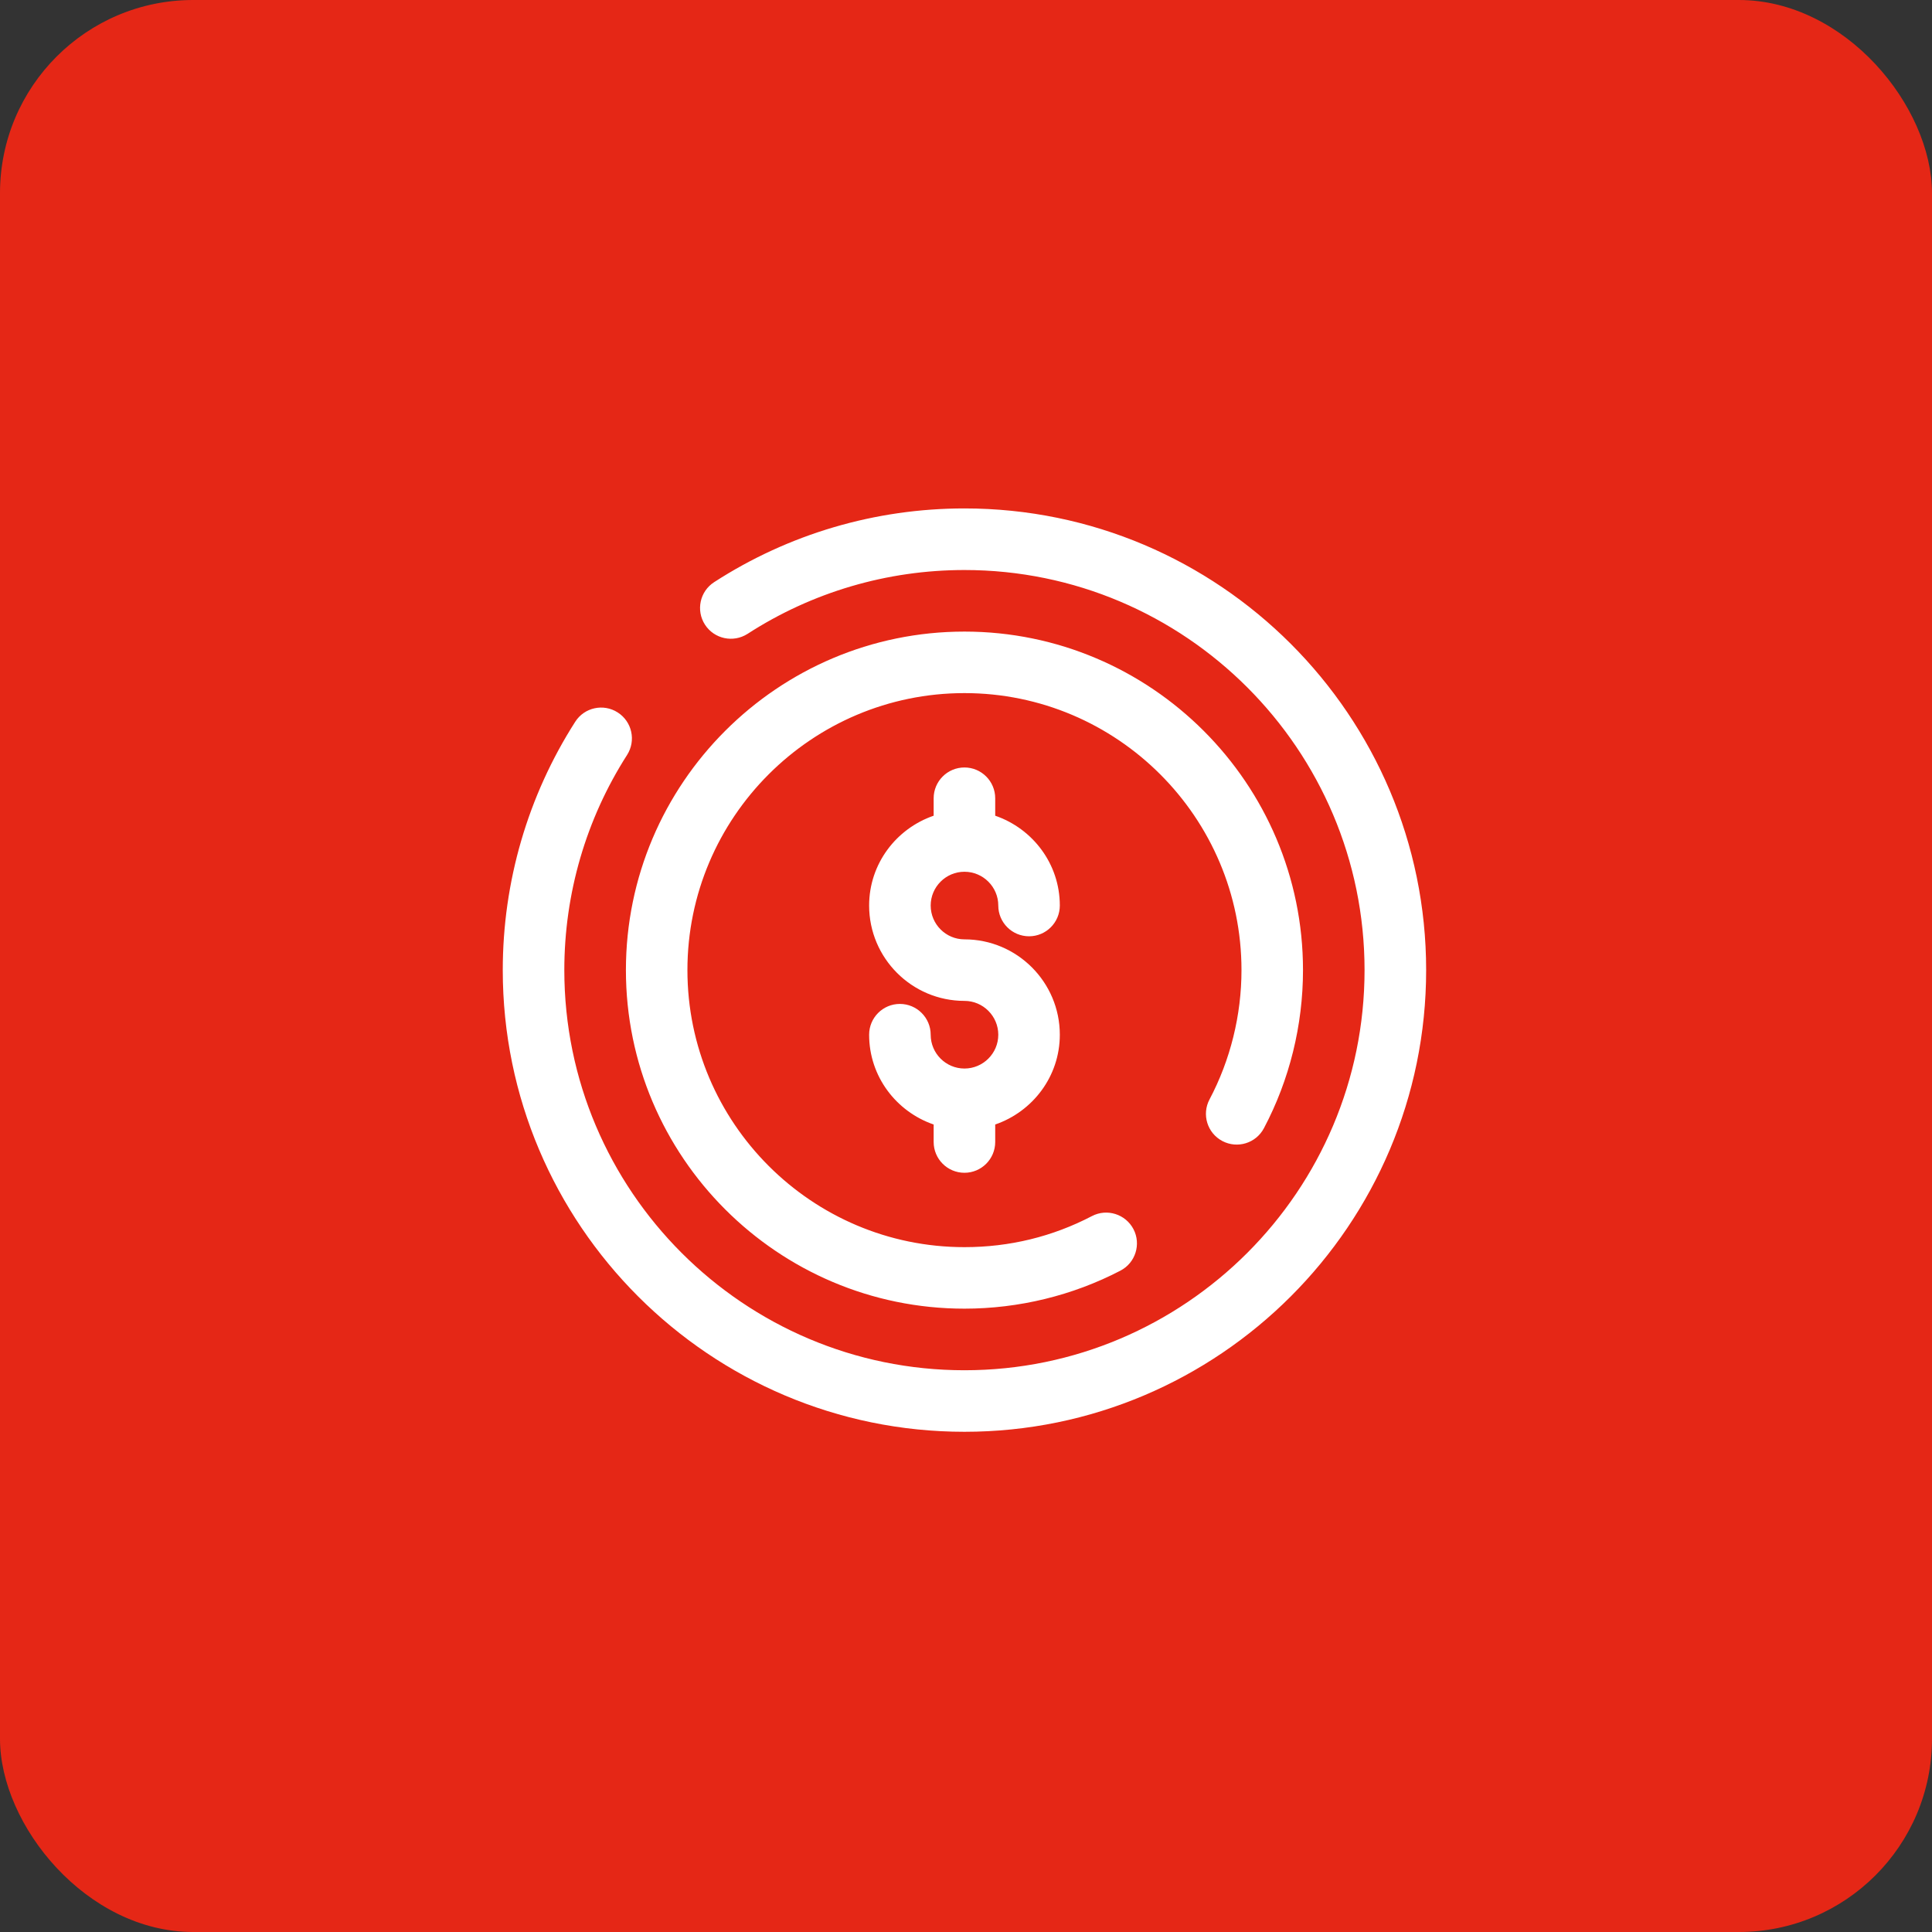
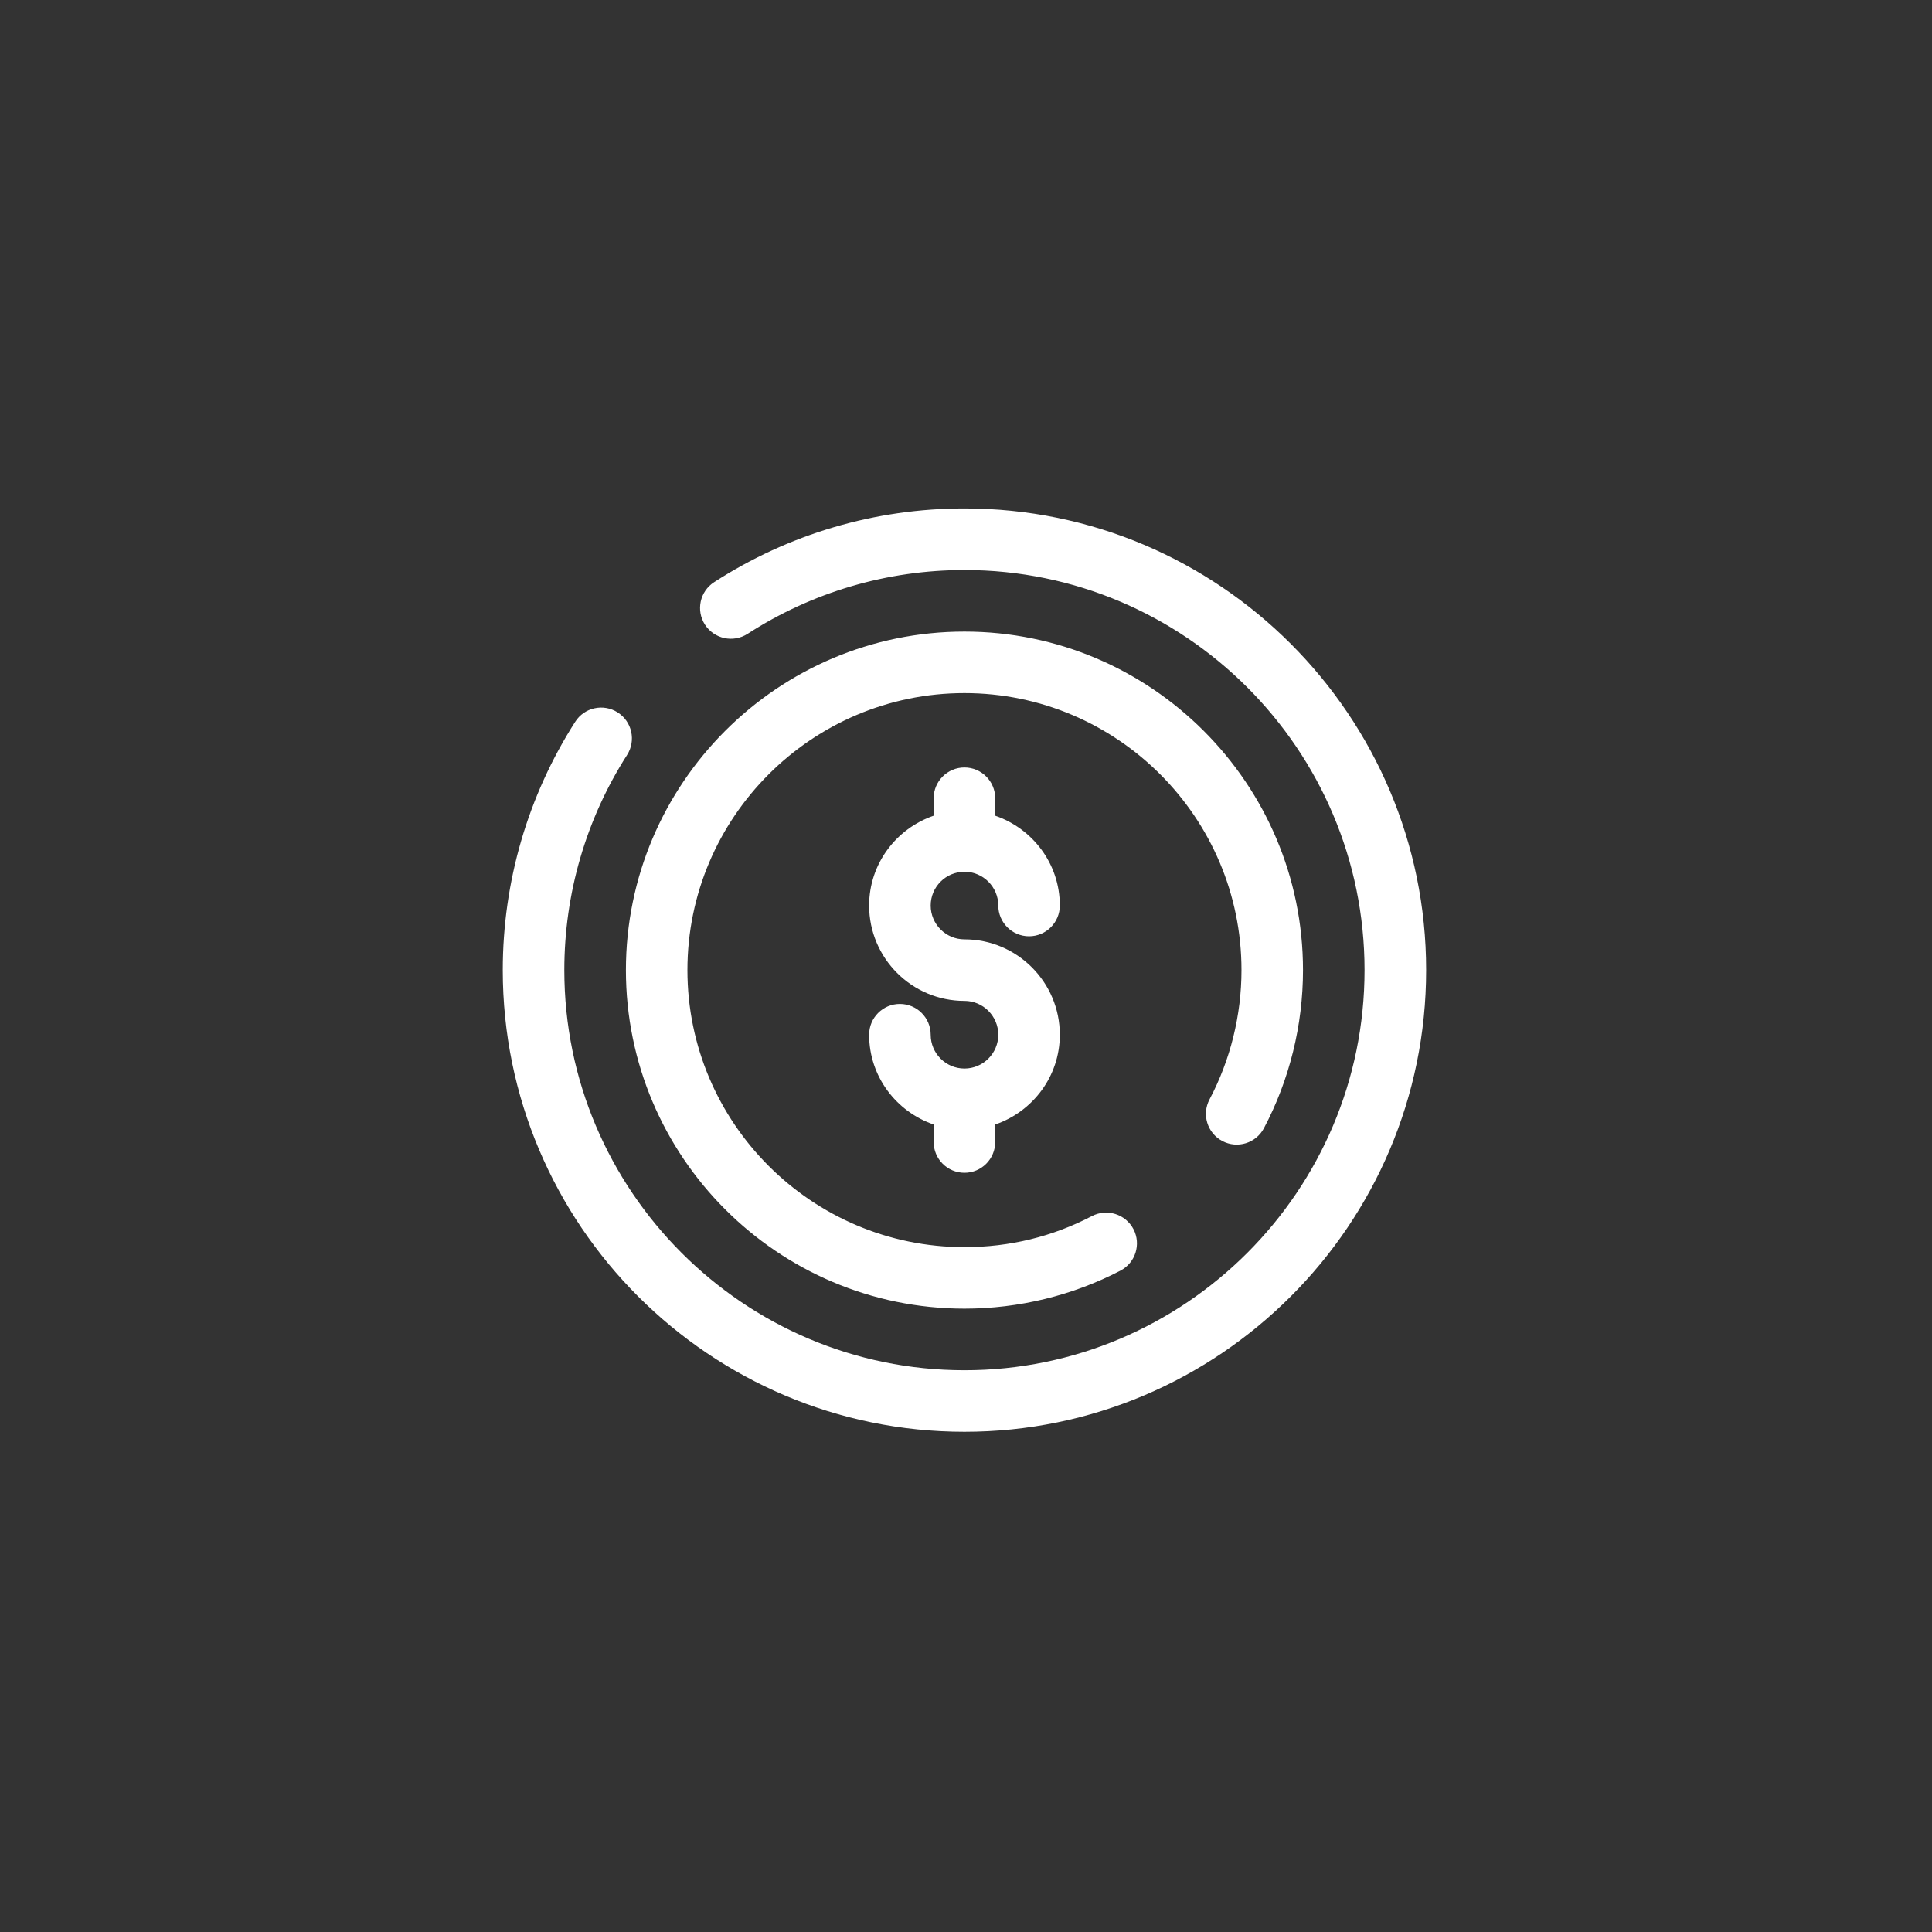
<svg xmlns="http://www.w3.org/2000/svg" width="100" height="100" viewBox="0 0 100 100" fill="none">
  <rect x="0" y="0" width="100" height="100" fill="#333333" stroke="none" />
-   <rect width="100" height="100" rx="10" fill="#E52716" />
  <path d="M49.92 45.122C50.884 45.122 51.671 45.907 51.671 46.87C51.671 47.749 52.385 48.462 53.265 48.462C54.142 48.462 54.856 47.749 54.856 46.87C54.856 44.71 53.449 42.887 51.512 42.221V41.318C51.512 40.44 50.799 39.724 49.92 39.724C49.039 39.724 48.326 40.44 48.326 41.318V42.221C46.389 42.887 44.986 44.71 44.986 46.87C44.986 49.594 47.198 51.806 49.92 51.806C50.884 51.806 51.671 52.593 51.671 53.557C51.671 54.523 50.884 55.307 49.92 55.307C48.957 55.307 48.172 54.523 48.172 53.557C48.172 52.678 47.457 51.963 46.578 51.963C45.697 51.963 44.986 52.678 44.986 53.557C44.986 55.717 46.389 57.538 48.326 58.204V59.108C48.326 59.989 49.039 60.703 49.92 60.703C50.799 60.703 51.512 59.989 51.512 59.108V58.204C53.449 57.538 54.856 55.717 54.856 53.557C54.856 50.835 52.642 48.621 49.92 48.621C48.957 48.621 48.172 47.836 48.172 46.87C48.172 45.907 48.957 45.122 49.92 45.122ZM63.268 59.059C64.049 59.471 65.01 59.172 65.42 58.397C66.745 55.894 67.443 53.063 67.443 50.212C67.443 40.553 59.58 32.691 49.92 32.691C40.258 32.691 32.397 40.553 32.397 50.212C32.397 59.874 40.258 67.736 49.92 67.736C52.729 67.736 55.519 67.057 57.99 65.77C58.771 65.367 59.074 64.401 58.669 63.622C58.263 62.846 57.302 62.536 56.519 62.944C54.473 64.012 52.251 64.552 49.92 64.552C42.015 64.552 35.581 58.12 35.581 50.212C35.581 42.309 42.015 35.875 49.92 35.875C57.825 35.875 64.259 42.309 64.259 50.212C64.259 52.547 63.685 54.862 62.605 56.905C62.192 57.684 62.489 58.648 63.268 59.059ZM49.92 26.316C45.305 26.316 40.824 27.637 36.964 30.132C36.223 30.61 36.013 31.595 36.49 32.334C36.97 33.073 37.952 33.282 38.694 32.808C42.035 30.648 45.921 29.504 49.92 29.504C61.341 29.504 70.629 38.794 70.629 50.212C70.629 61.633 61.341 70.924 49.92 70.924C38.5 70.924 29.209 61.633 29.209 50.212C29.209 46.252 30.331 42.4 32.457 39.077C32.931 38.334 32.714 37.349 31.971 36.875C31.231 36.401 30.245 36.618 29.773 37.359C27.32 41.195 26.023 45.644 26.023 50.212C26.023 63.392 36.741 74.109 49.92 74.109C63.097 74.109 73.817 63.392 73.817 50.212C73.817 37.038 63.097 26.316 49.92 26.316Z" fill="white" />
</svg>